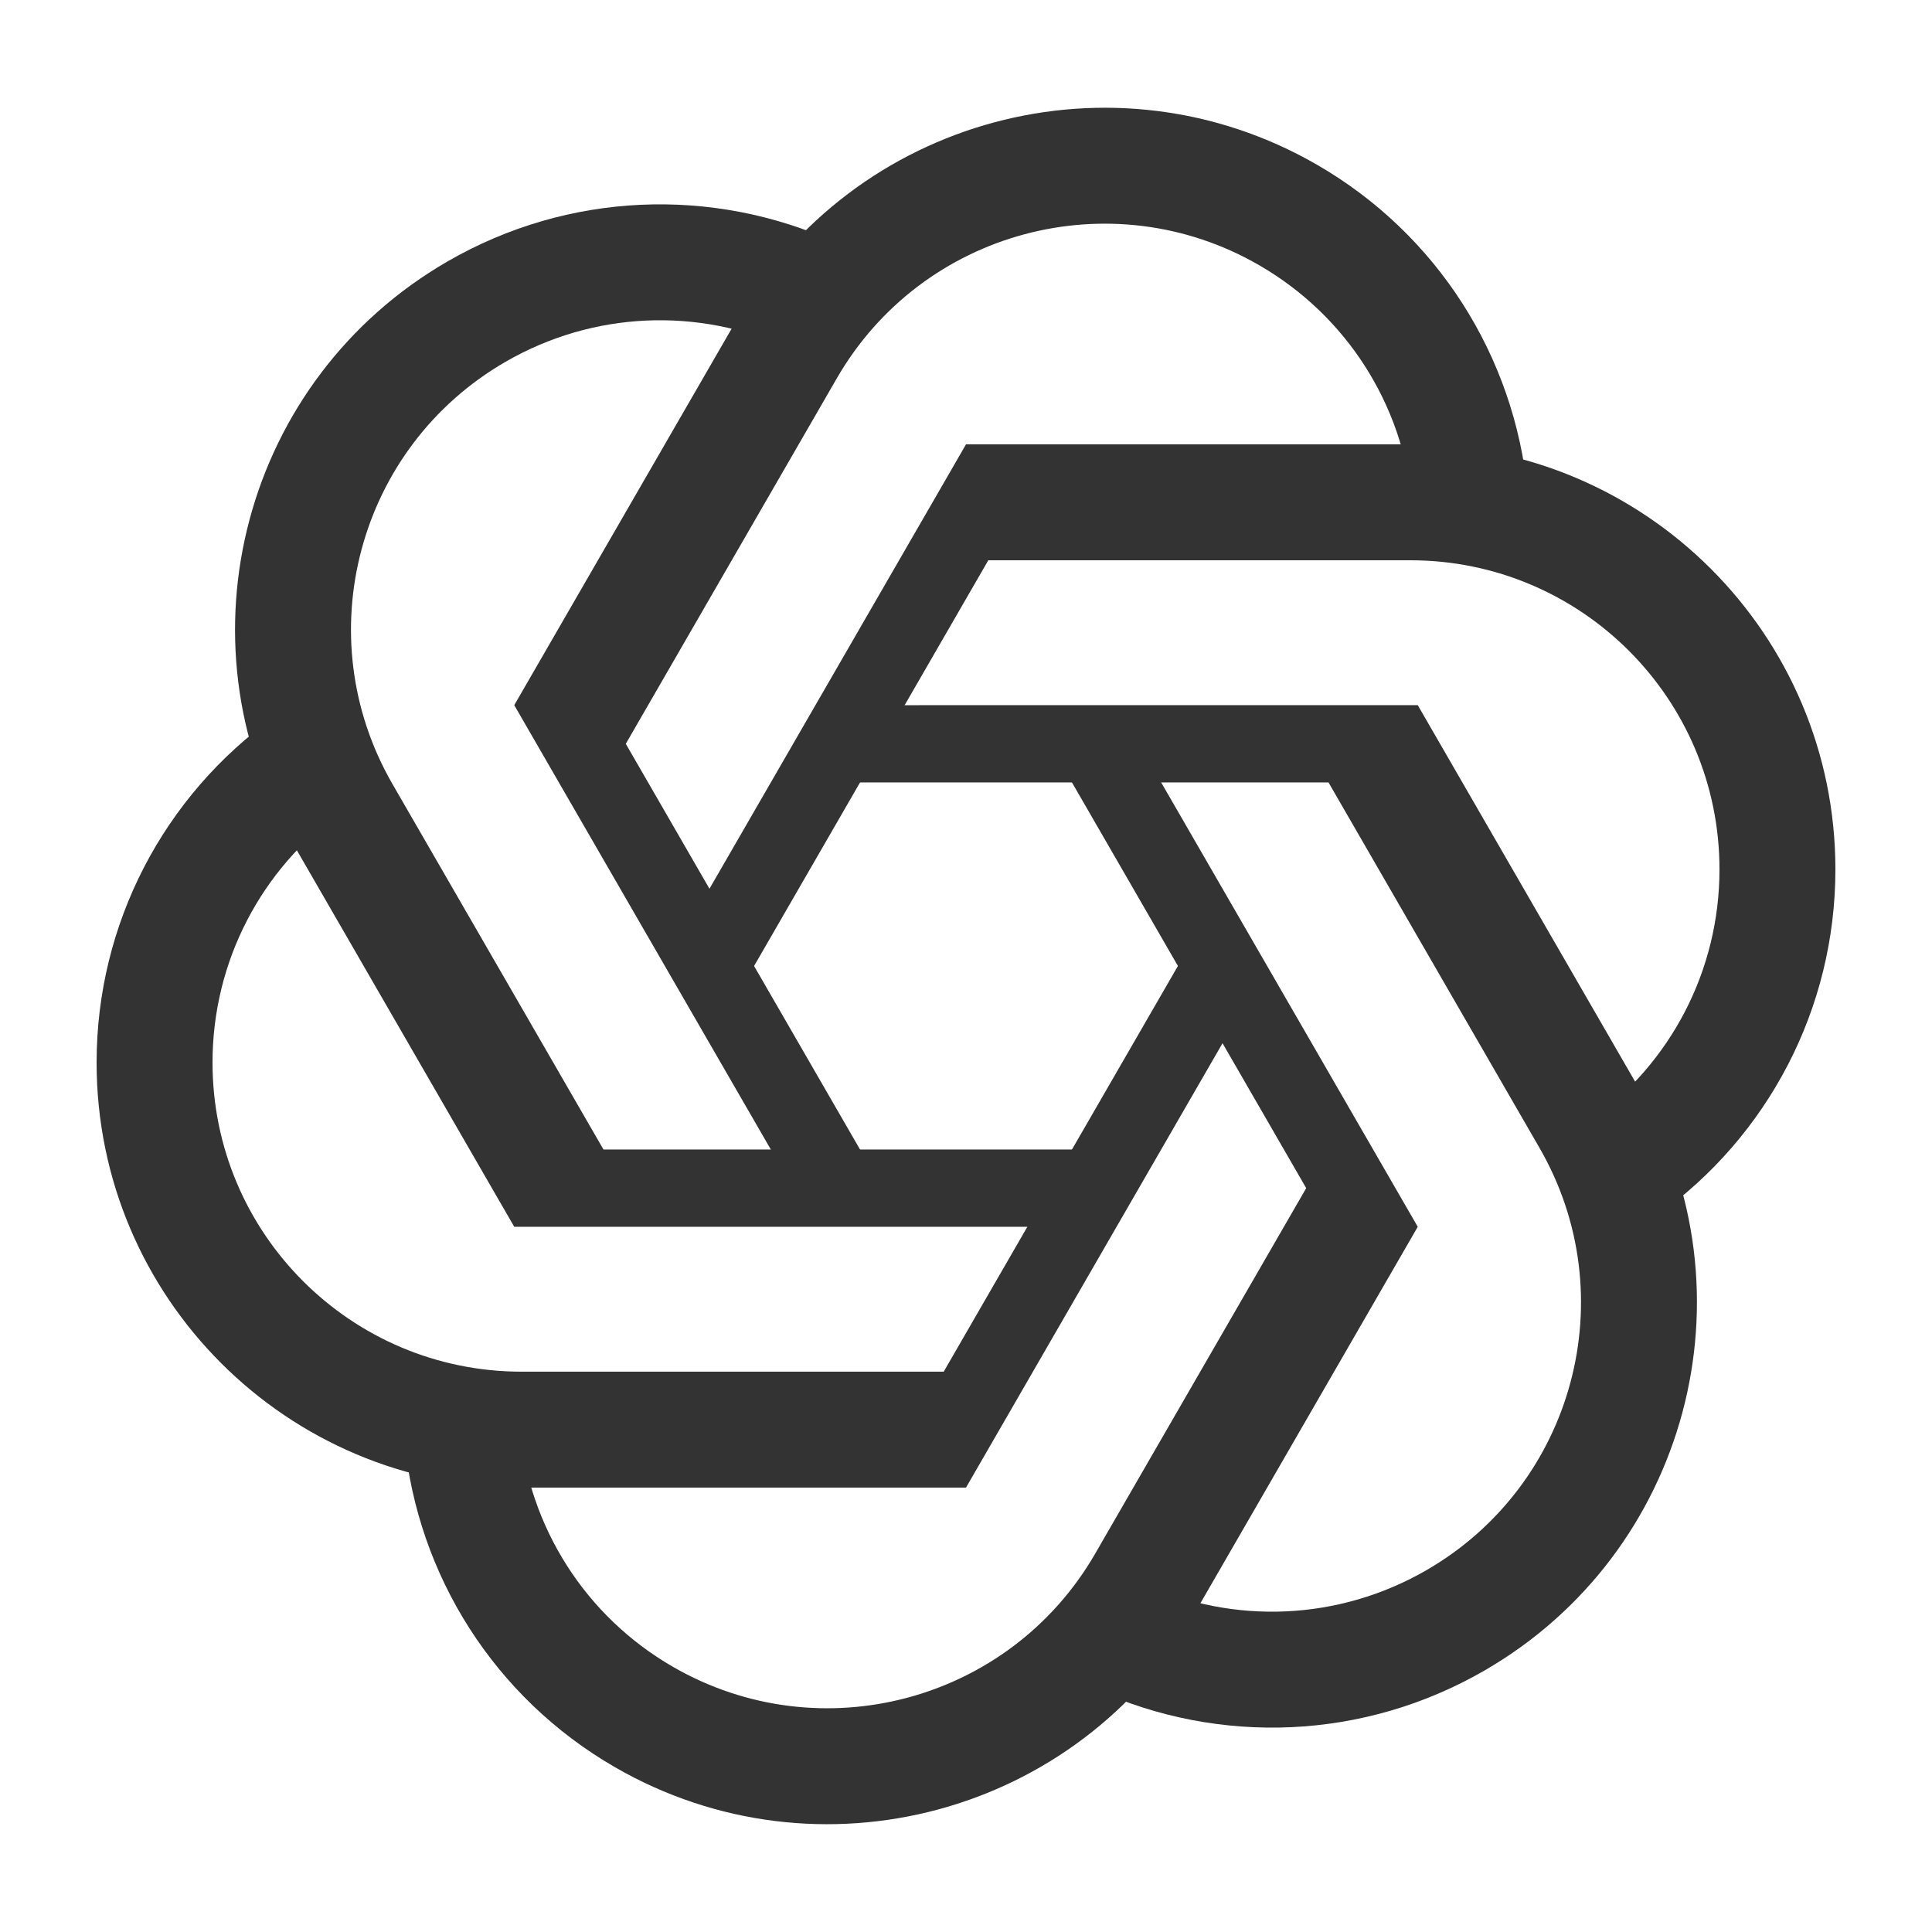
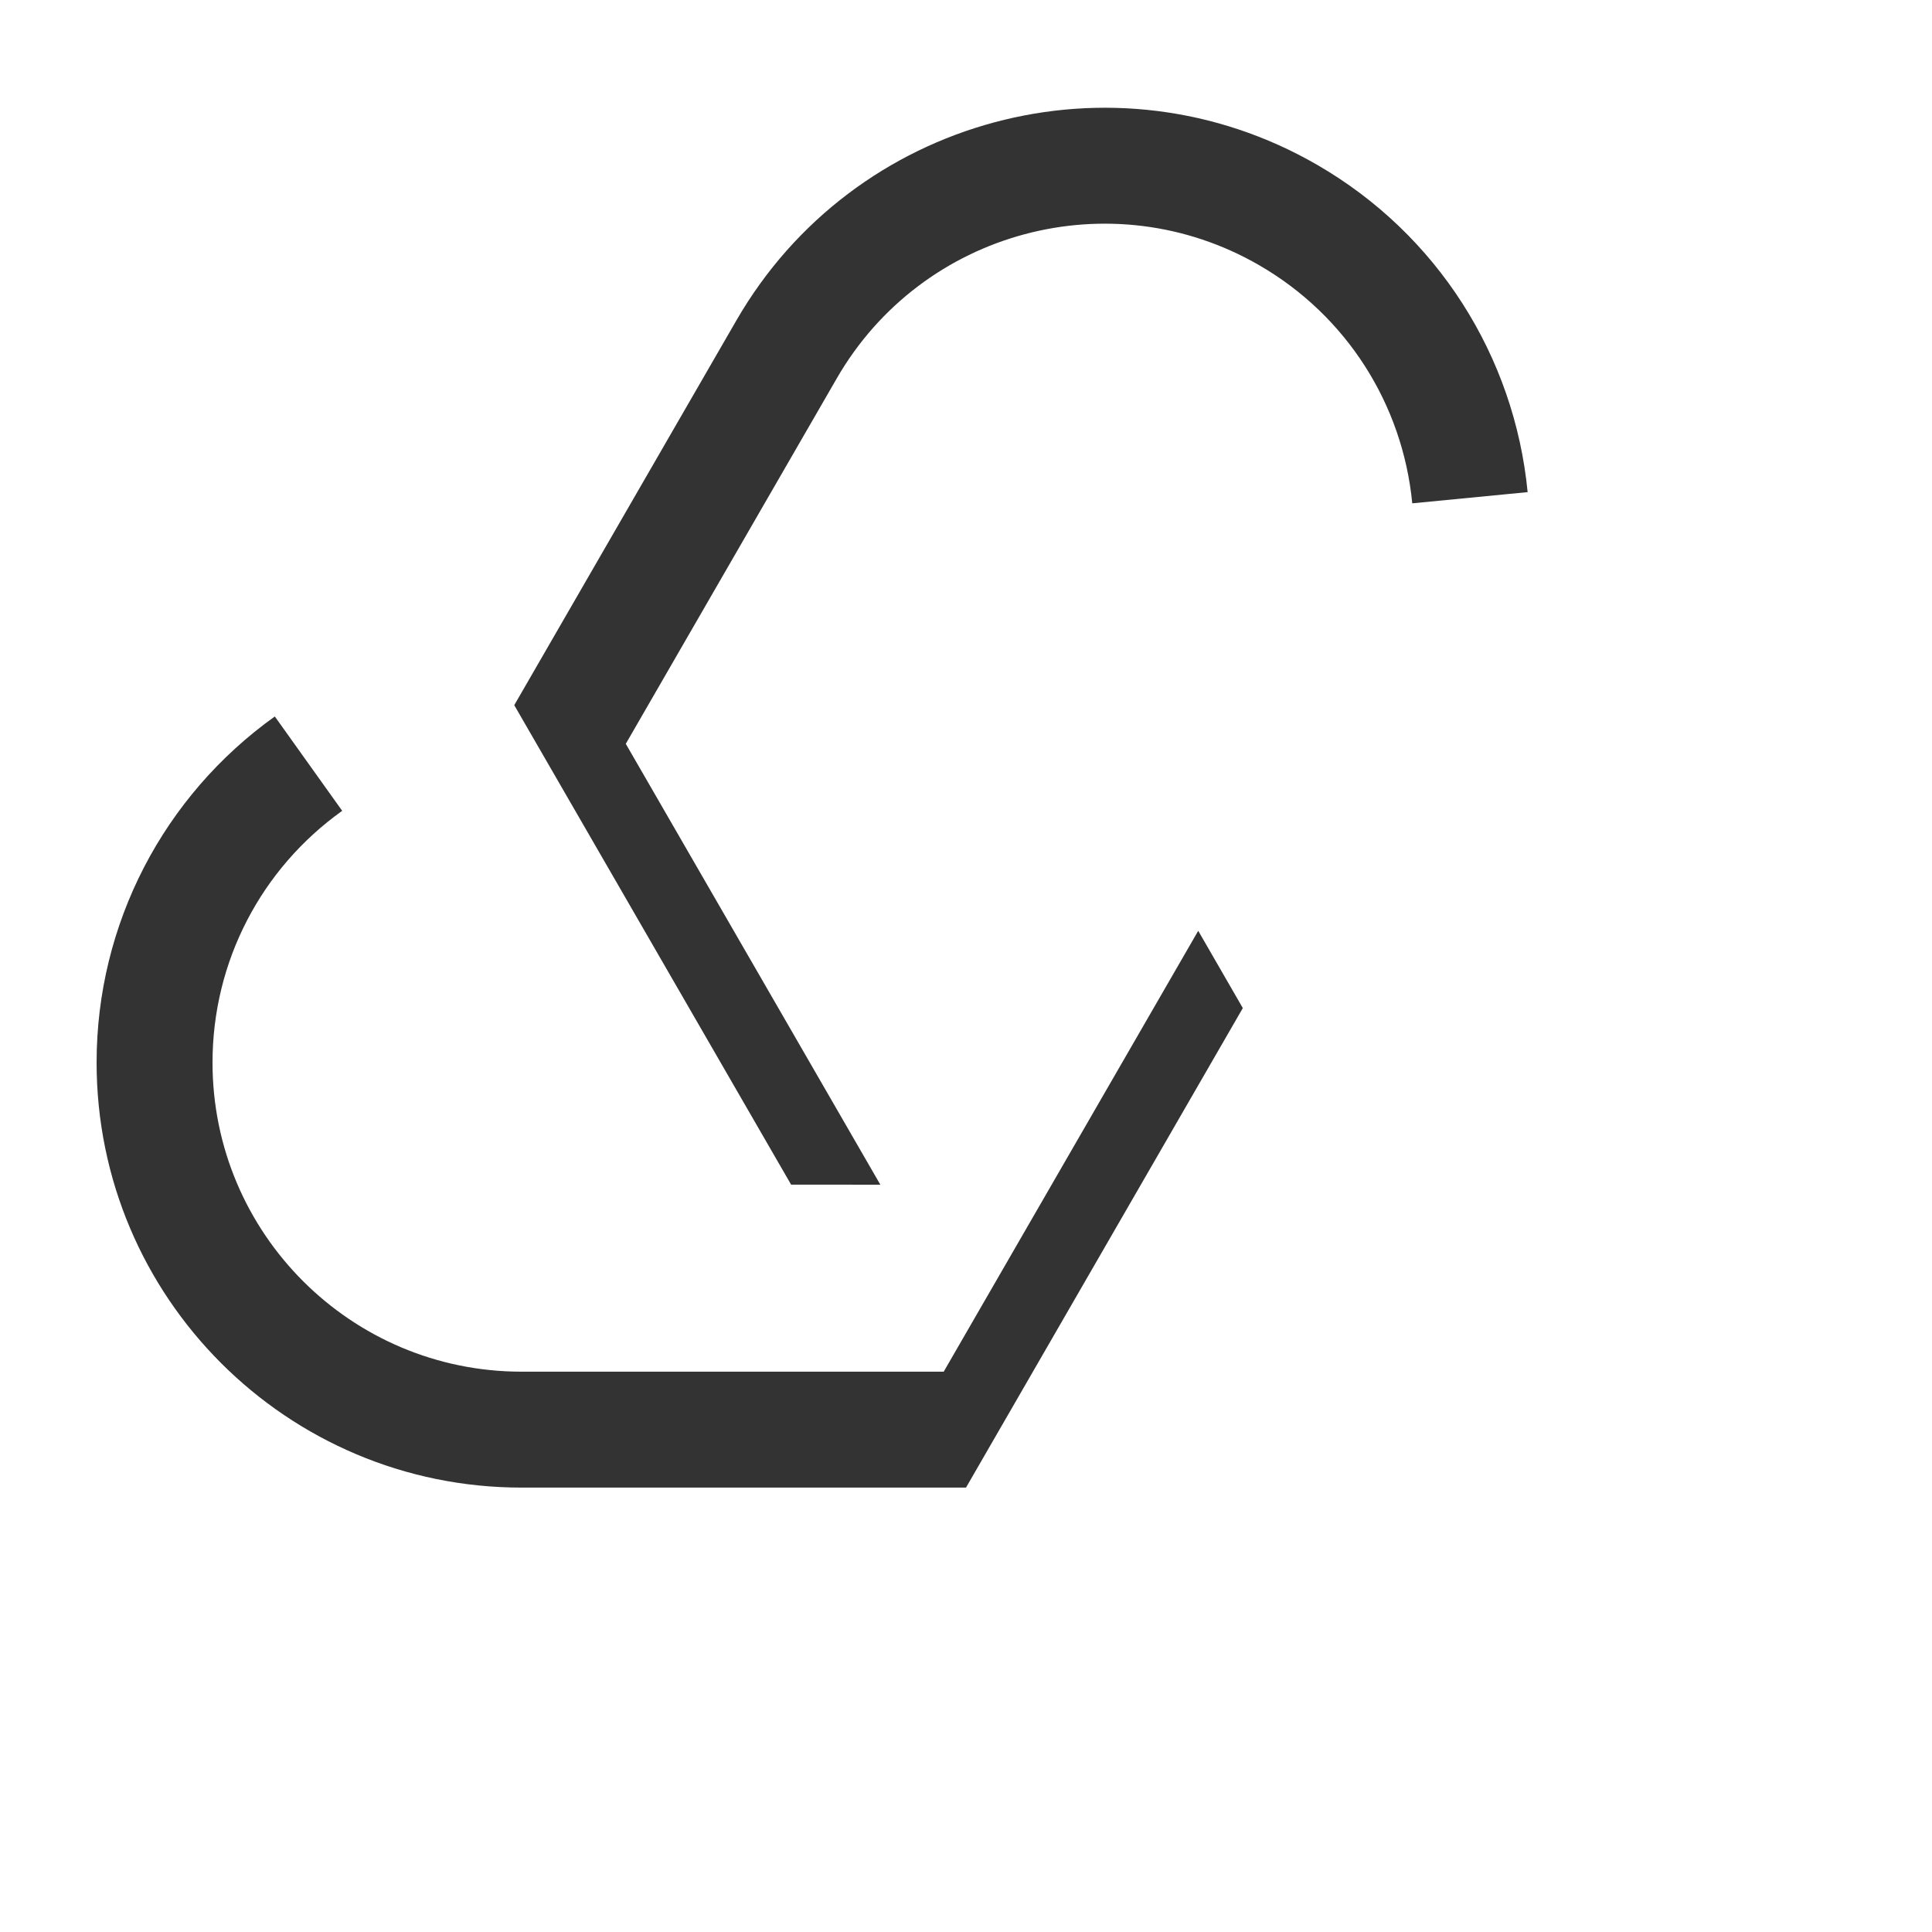
<svg xmlns="http://www.w3.org/2000/svg" width="50px" height="50px" viewBox="0 0 50 50" version="1.1">
  <title>corefunctions_4</title>
  <g id="corefunctions_4" stroke="none" stroke-width="1" fill="none" fill-rule="evenodd">
    <g id="编组" transform="translate(2.059, -1.236)" fill="#333333">
-       <path d="M34.441,12.736 C40.516,12.736 45.441,17.66 45.441,23.736 C45.441,27.333 43.7,30.641 40.829,32.692 L39.085,30.251 C41.177,28.757 42.441,26.354 42.441,23.736 C42.441,19.317 38.86,15.736 34.441,15.736 L23.518,15.736 L16.931,27.146 L15.777,25.146 L22.941,12.736 L34.441,12.736 Z" id="形状结合" />
-       <path d="M33.657,21.137 C39.732,21.137 44.657,26.062 44.657,32.137 C44.657,35.734 42.916,39.042 40.045,41.094 L38.301,38.652 C40.392,37.158 41.657,34.755 41.657,32.137 C41.657,27.719 38.076,24.137 33.657,24.137 L22.734,24.137 L16.147,35.547 L14.993,33.547 L22.157,21.137 L33.657,21.137 Z" id="形状结合" transform="translate(29.825, 31.115) rotate(60) translate(-29.825, -31.115) " />
-       <path d="M25.989,24.659 C32.064,24.659 36.989,29.584 36.989,35.659 C36.989,39.256 35.248,42.564 32.377,44.615 L30.633,42.174 C32.724,40.68 33.989,38.277 33.989,35.659 C33.989,31.241 30.408,27.659 25.989,27.659 L15.066,27.659 L8.479,39.069 L7.325,37.069 L14.489,24.659 L25.989,24.659 Z" id="形状结合" transform="translate(22.157, 34.637) rotate(120) translate(-22.157, -34.637) " />
      <path d="M19.105,19.779 C25.18,19.779 30.105,24.704 30.105,30.779 C30.105,34.376 28.364,37.684 25.493,39.736 L23.749,37.294 C25.841,35.8 27.105,33.397 27.105,30.779 C27.105,26.361 23.524,22.779 19.105,22.779 L8.182,22.779 L1.595,34.189 L0.441,32.189 L7.605,19.779 L19.105,19.779 Z" id="形状结合" transform="translate(15.273, 29.757) rotate(180) translate(-15.273, -29.757) " />
-       <path d="M19.889,11.378 C25.965,11.378 30.889,16.302 30.889,22.378 C30.889,25.975 29.148,29.283 26.277,31.334 L24.533,28.893 C26.625,27.399 27.889,24.996 27.889,22.378 C27.889,17.959 24.308,14.378 19.889,14.378 L8.966,14.378 L2.379,25.788 L1.225,23.788 L8.389,11.378 L19.889,11.378 Z" id="形状结合" transform="translate(16.057, 21.356) rotate(240) translate(-16.057, -21.356) " />
      <path d="M27.557,7.856 C33.633,7.856 38.557,12.781 38.557,18.856 C38.557,22.453 36.816,25.761 33.945,27.812 L32.201,25.371 C34.293,23.877 35.557,21.474 35.557,18.856 C35.557,14.437 31.976,10.856 27.557,10.856 L16.634,10.856 L10.047,22.266 L8.893,20.266 L16.057,7.856 L27.557,7.856 Z" id="形状结合" transform="translate(23.725, 17.834) rotate(300) translate(-23.725, -17.834) " />
    </g>
  </g>
</svg>